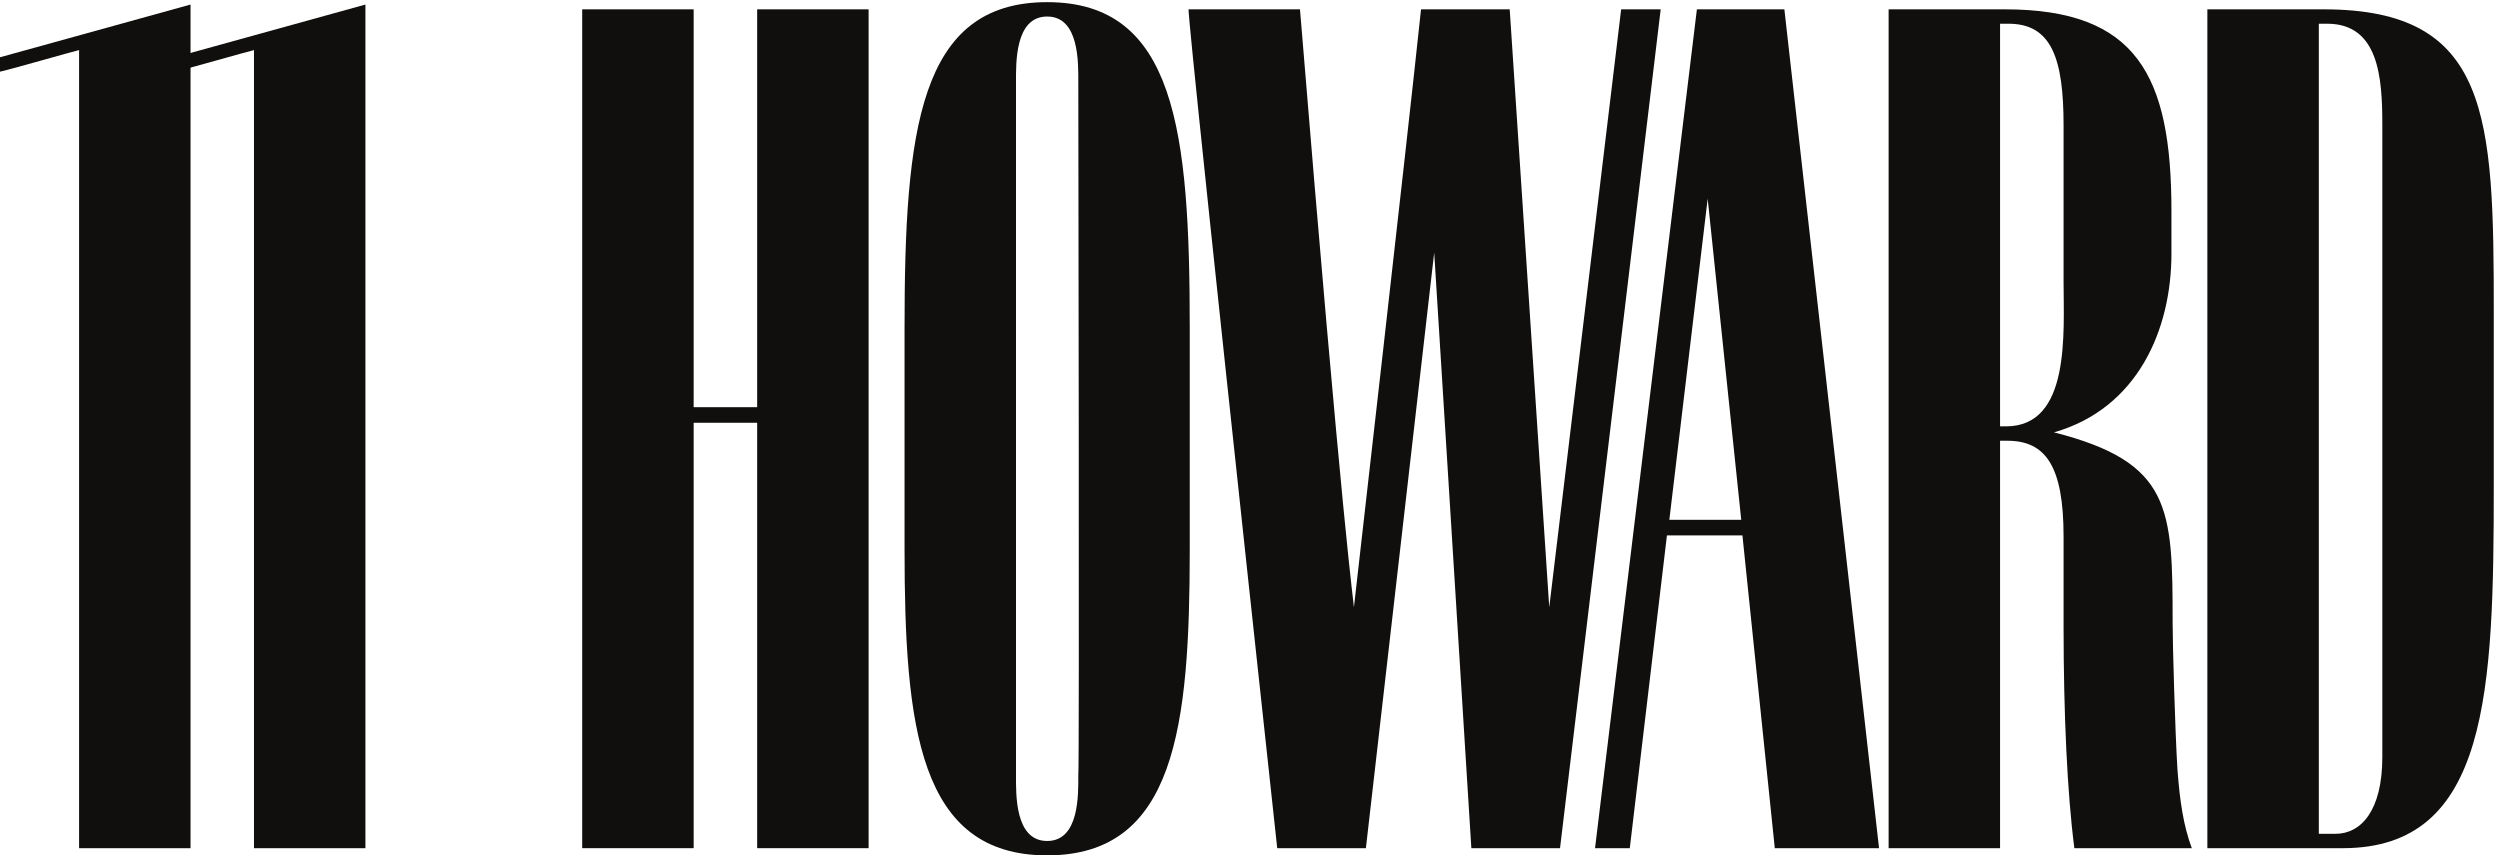
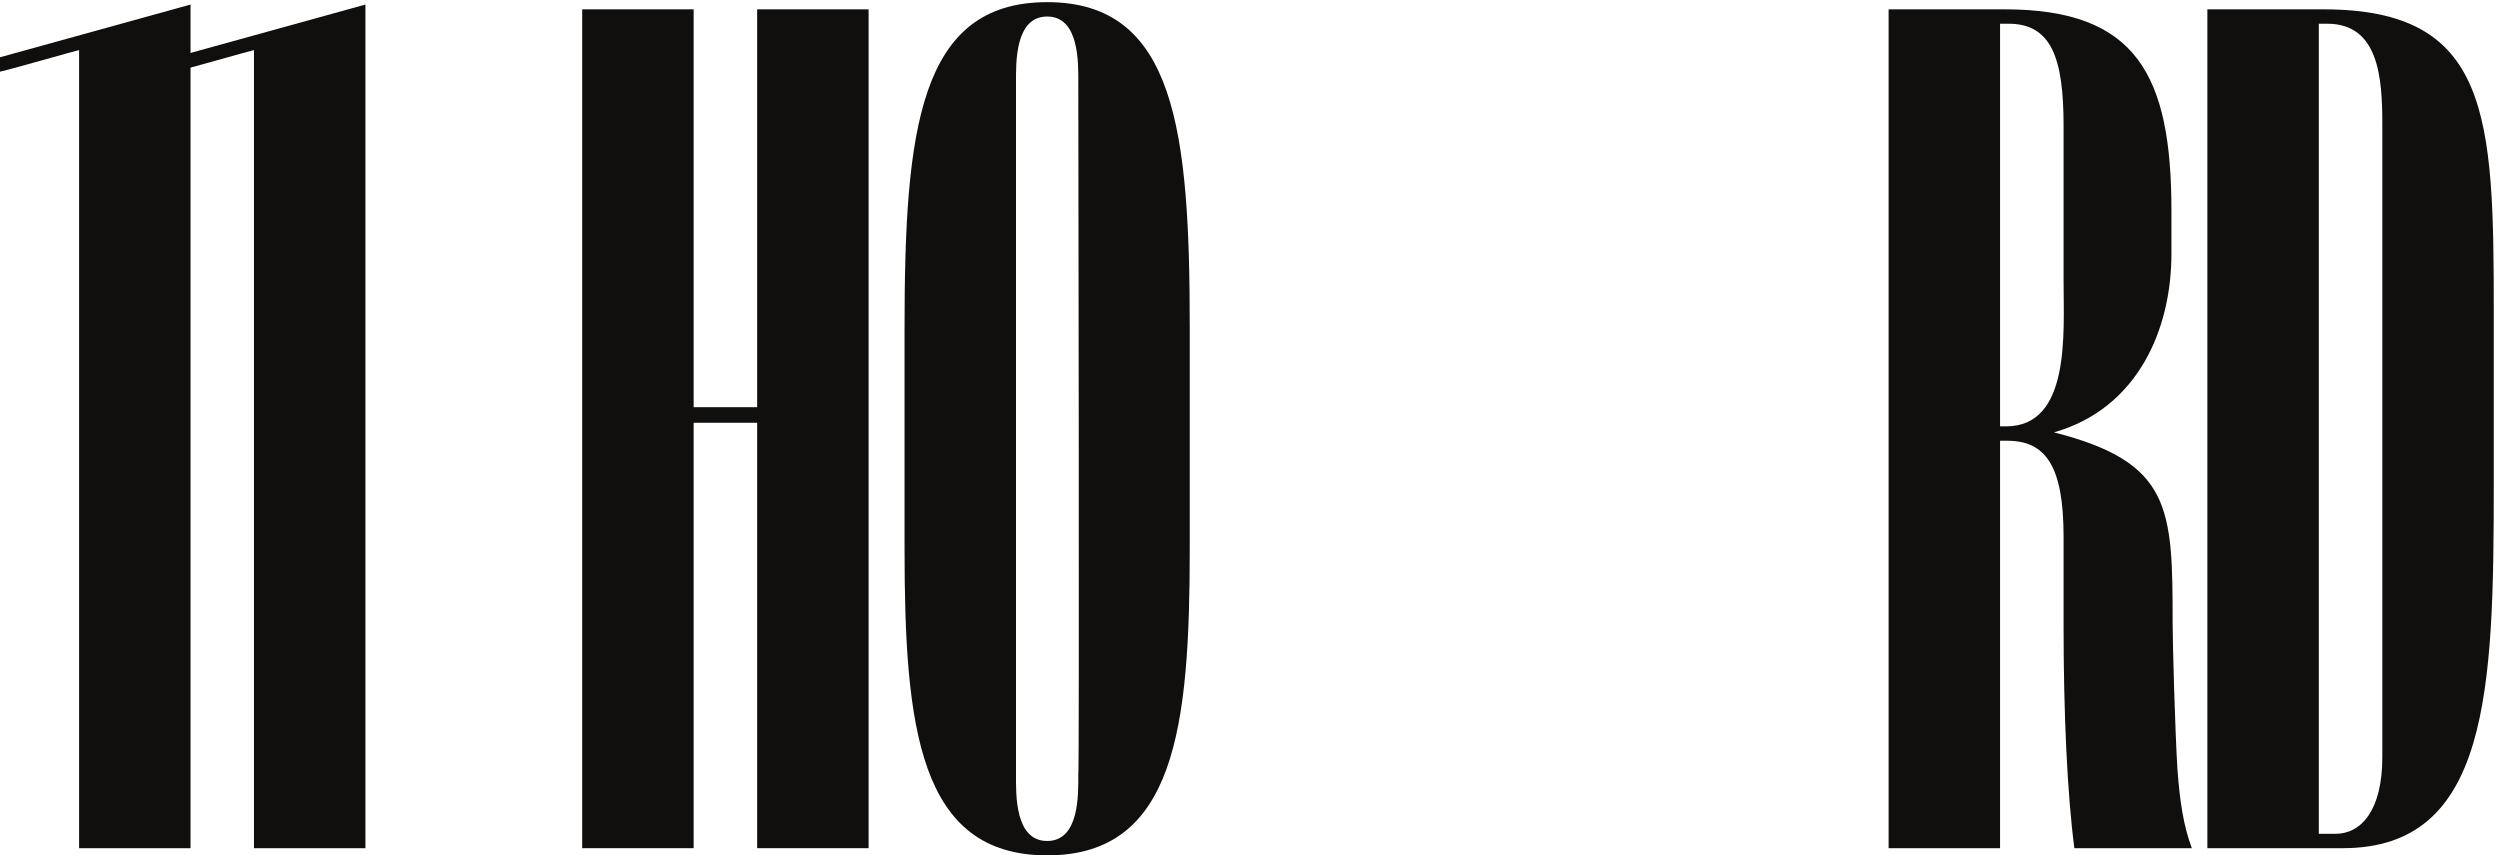
<svg xmlns="http://www.w3.org/2000/svg" xmlns:ns1="http://sodipodi.sourceforge.net/DTD/sodipodi-0.dtd" xmlns:ns2="http://www.inkscape.org/namespaces/inkscape" version="1.1" id="svg1" width="769.96" height="263.44" viewBox="0 0 769.96 263.44" ns1:docname="11Howard_Logotype CS5.eps">
  <defs id="defs1" />
  <ns1:namedview id="namedview1" pagecolor="#ffffff" bordercolor="#000000" borderopacity="0.25" ns2:showpageshadow="2" ns2:pageopacity="0.0" ns2:pagecheckerboard="0" ns2:deskcolor="#d1d1d1">
    <ns2:page x="0" y="0" ns2:label="1" id="page1" width="769.96" height="263.44" margin="0" bleed="0" />
  </ns1:namedview>
  <g id="g1" ns2:groupmode="layer" ns2:label="1">
    <g id="group-R5">
      <path id="path2" d="M 183.148,16.648 V 1864.78 C 180.371,1864.78 5.551,1814.83 0,1814.83 v 33.3 l 441.223,122.1 V 16.648 H 183.148" style="fill:#100f0d;fill-opacity:1;fill-rule:nonzero;stroke:none" transform="matrix(0.133,0,0,-0.133,0,263.44)" />
      <path id="path3" d="M 588.137,16.648 V 1864.78 c -2.782,0 -177.602,-49.95 -183.153,-49.95 v 33.3 l 441.223,122.1 V 16.648 h -258.07" style="fill:#100f0d;fill-opacity:1;fill-rule:nonzero;stroke:none" transform="matrix(0.133,0,0,-0.133,0,263.44)" />
      <path id="path4" d="M 2011.41,16.648 H 1753.34 V 1001.76 H 1606.26 V 16.648 H 1348.19 V 1959.13 h 258.07 v -921.29 h 147.08 v 921.29 h 258.07 V 16.648" style="fill:#100f0d;fill-opacity:1;fill-rule:nonzero;stroke:none" transform="matrix(0.133,0,0,-0.133,0,263.44)" />
      <path id="path5" d="m 2424.85,1942.47 c -74.92,0 -72.14,-108.22 -72.14,-152.61 0,2.77 0,-1603.938 0,-1603.938 0,-44.391 -2.78,-152.621 72.14,-152.621 74.93,0 72.15,108.23 72.15,152.621 2.78,0 0,1603.938 0,1603.938 0,44.39 2.78,152.61 -72.15,152.61 z m 330.22,-721.48 V 710.391 C 2755.07,296.93 2721.77,0 2424.85,0 2127.93,0 2094.63,296.93 2094.63,710.391 v 510.599 c 0,457.86 33.3,754.79 330.22,754.79 296.92,0 330.22,-296.93 330.22,-754.79" style="fill:#100f0d;fill-opacity:1;fill-rule:nonzero;stroke:none" transform="matrix(0.133,0,0,-0.133,0,263.44)" />
-       <path id="path6" d="M 3407.16,16.648 3321.13,1395.8 3162.96,16.648 H 2957.62 C 2749.5,1936.92 2752.27,1953.58 2752.27,1959.13 h 258.07 c 99.89,-1220.989 124.87,-1376.38 124.87,-1384.708 5.55,49.949 122.1,1068.358 155.4,1384.708 h 205.35 l 91.57,-1384.708 166.5,1384.708 h 91.58 L 3612.51,16.648 h -205.35" style="fill:#100f0d;fill-opacity:1;fill-rule:nonzero;stroke:none" transform="matrix(0.133,0,0,-0.133,0,263.44)" />
-       <path id="path7" d="M 3954.42,1520.68 3865.63,777 h 166.49 z M 4351.24,16.648 H 4109.82 L 4034.9,740.922 H 3860.08 L 3774.05,16.648 h -80.48 L 3929.45,1959.13 h 202.57 L 4351.24,16.648" style="fill:#100f0d;fill-opacity:1;fill-rule:nonzero;stroke:none" transform="matrix(0.133,0,0,-0.133,0,263.44)" />
      <path id="path8" d="m 4778.56,1689.95 c 0,155.41 -27.75,235.88 -127.65,235.88 h -19.43 V 993.441 h 13.88 c 149.85,0 133.2,216.439 133.2,335.769 z M 4803.54,16.648 C 4786.88,144.301 4778.56,330.219 4778.56,530.02 v 208.121 c 0,163.73 -41.63,222 -130.43,222 h -16.65 V 16.648 H 4373.42 V 1959.13 c 66.6,0 99.89,0 269.17,0 305.24,0 385.72,-152.63 385.72,-466.2 v -99.89 c 0,-174.83 -77.7,-357.98 -271.95,-413.477 271.95,-69.372 274.72,-174.825 274.72,-441.223 0,-47.168 5.55,-246.969 11.1,-338.539 5.55,-74.922 13.87,-130.422 33.3,-183.153 h -271.94" style="fill:#100f0d;fill-opacity:1;fill-rule:nonzero;stroke:none" transform="matrix(0.133,0,0,-0.133,0,263.44)" />
      <path id="path9" d="m 5516.67,1692.73 c 0,108.22 -8.32,233.1 -127.65,233.1 H 5369.6 V 49.949 h 38.85 c 58.27,0 108.22,52.731 108.22,177.602 z m 258.08,-832.492 c 0,-480.066 -11.11,-843.59 -349.65,-843.59 H 5111.52 V 1959.13 c 177.6,0 233.11,0 269.18,0 385.72,0 394.05,-246.97 394.05,-702.07 V 860.238" style="fill:#100f0d;fill-opacity:1;fill-rule:nonzero;stroke:none" transform="matrix(0.133,0,0,-0.133,0,263.44)" />
    </g>
  </g>
</svg>